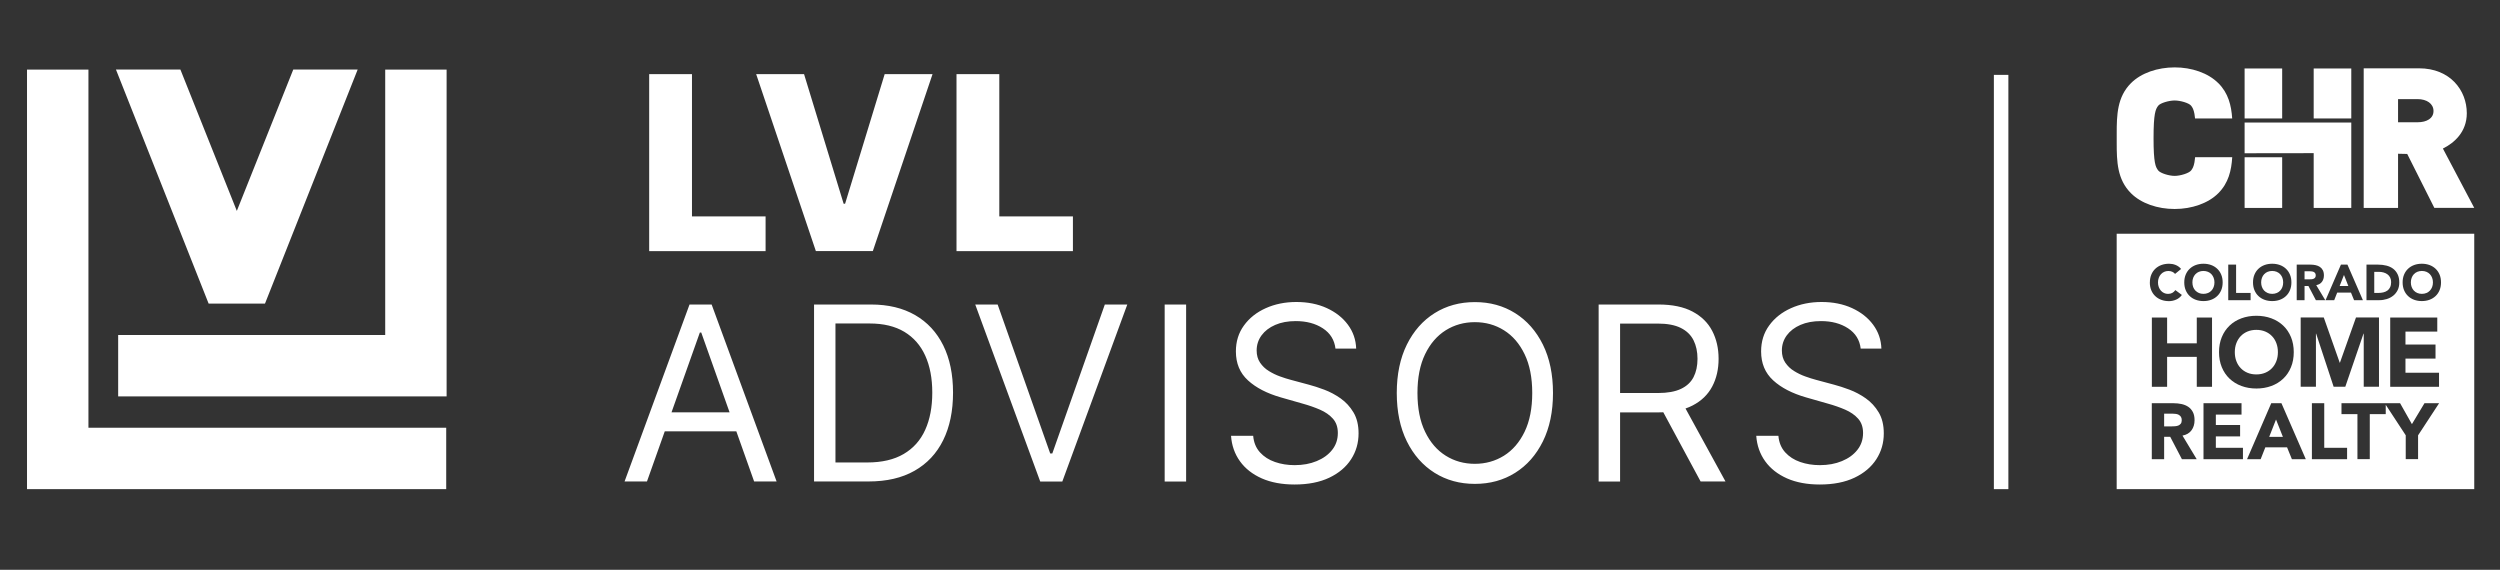
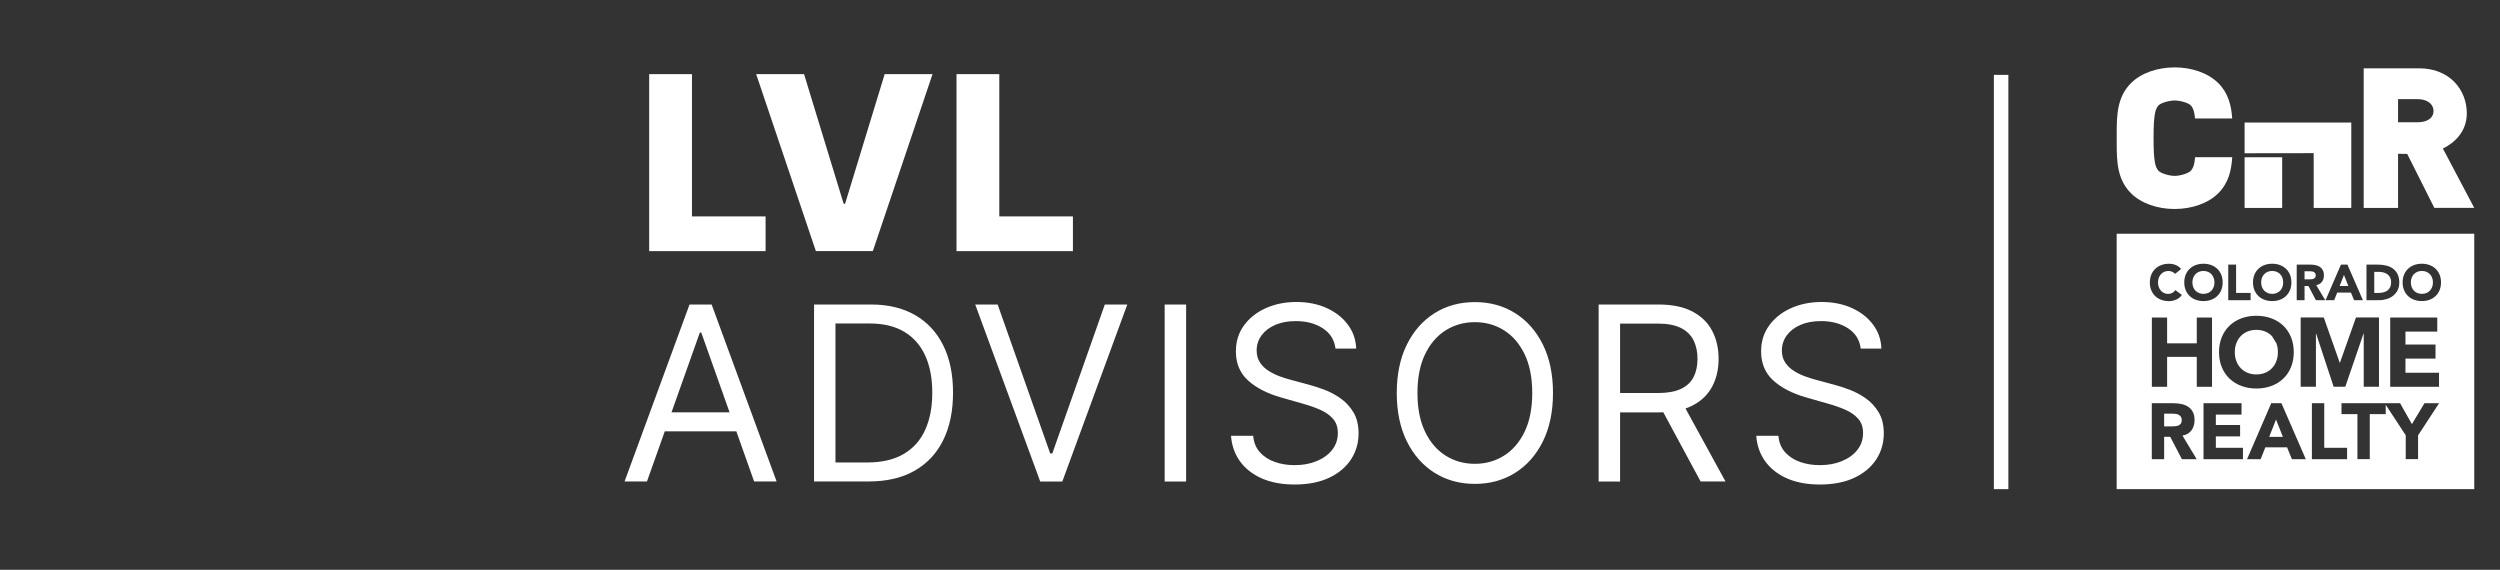
<svg xmlns="http://www.w3.org/2000/svg" id="Layer_1" viewBox="0 0 755.3 172.14">
  <rect x="0" y="0" width="755.3" height="172.14" fill="#333333" stroke="none" />
  <defs>
    <style>.cls-1{fill:#fff;stroke-width:0px;}</style>
  </defs>
  <polygon class="cls-1" points="685.57 131.99 689.71 131.99 687.63 126.74 685.57 131.99" />
  <path class="cls-1" d="M658.23,125.31c-.27-.14-.58-.23-.93-.27-.35-.05-.69-.07-1.03-.07h-2.44v3.85h2.2c.33,0,.69-.01,1.06-.04.37-.02.71-.1,1.01-.21.3-.12.55-.31.75-.56.2-.25.3-.61.3-1.07,0-.43-.09-.77-.26-1.03-.18-.25-.4-.45-.67-.59Z" />
  <path class="cls-1" d="M698.32,84.37c.24-.02.45-.06.64-.14.19-.08.35-.19.48-.36.13-.16.19-.39.19-.68,0-.27-.06-.49-.17-.65-.11-.16-.25-.29-.42-.37-.17-.09-.37-.14-.59-.17-.22-.03-.44-.05-.65-.05h-1.55v2.44h1.4c.21,0,.44,0,.68-.02Z" />
  <path class="cls-1" d="M663.28,87.8c.29.31.65.55,1.05.72.41.17.87.26,1.37.26s.96-.09,1.37-.26c.41-.17.76-.41,1.05-.72.29-.31.52-.67.67-1.09.16-.42.24-.88.24-1.39s-.08-.96-.24-1.38c-.16-.42-.38-.79-.67-1.1-.29-.31-.64-.55-1.05-.72-.41-.17-.87-.26-1.37-.26s-.96.09-1.37.26c-.41.17-.76.41-1.05.72-.29.31-.52.68-.68,1.1-.16.42-.23.89-.23,1.38s.08.97.23,1.39c.16.42.38.78.68,1.09Z" />
  <polygon class="cls-1" points="708.16 83.07 706.85 86.41 709.48 86.41 708.16 83.07" />
  <path class="cls-1" d="M684.05,87.8c.29.31.65.55,1.05.72.41.17.87.26,1.37.26s.96-.09,1.37-.26c.41-.17.76-.41,1.05-.72.29-.31.52-.67.67-1.09.16-.42.23-.88.23-1.39s-.08-.96-.23-1.38c-.16-.42-.38-.79-.67-1.1-.29-.31-.65-.55-1.05-.72-.41-.17-.87-.26-1.37-.26s-.96.09-1.37.26c-.41.17-.76.41-1.05.72-.29.31-.52.68-.67,1.1-.16.42-.24.89-.24,1.38s.08.97.24,1.39c.16.42.38.78.67,1.09Z" />
  <path class="cls-1" d="M734.12,82.84c-.29-.31-.64-.55-1.05-.72-.41-.17-.87-.26-1.37-.26s-.96.09-1.37.26c-.41.17-.76.41-1.05.72-.29.31-.52.68-.67,1.1-.16.42-.24.89-.24,1.38s.08.97.24,1.39c.16.42.38.78.67,1.09.29.31.64.55,1.05.72.41.17.87.26,1.37.26s.96-.09,1.37-.26c.41-.17.76-.41,1.05-.72.29-.31.52-.67.68-1.09.16-.42.24-.88.24-1.39s-.08-.96-.24-1.38c-.16-.42-.38-.79-.68-1.1Z" />
  <path class="cls-1" d="M639.49,70.62v77.16h108.03v-77.16h-108.03ZM714.96,79.95h3.55c.86,0,1.68.1,2.45.29.77.19,1.45.5,2.03.93.58.43,1.03.99,1.37,1.68.34.69.51,1.52.51,2.5,0,.87-.16,1.64-.49,2.3-.33.66-.77,1.22-1.33,1.67-.56.45-1.2.79-1.93,1.02-.73.23-1.49.35-2.29.35h-3.87v-10.74ZM735.82,104.08v4.26h-9.08v4.26h10.14v4.26h-14.75v-20.93h14.22v4.26h-9.61v3.9h9.08ZM714.06,100.8l-5.5,16.05h-3.52l-5.29-16.05h-.06v16.05h-4.61v-20.93h6.98l4.82,13.66h.06l4.85-13.66h6.95v20.93h-4.61v-16.05h-.06ZM707.25,79.95h1.96l4.67,10.74h-2.67l-.93-2.28h-4.17l-.9,2.28h-2.61l4.64-10.74ZM693.88,79.95h4.16c.55,0,1.06.05,1.56.16.49.11.92.28,1.29.53.37.25.66.58.88,1,.22.42.33.94.33,1.57,0,.76-.2,1.4-.59,1.93s-.97.87-1.73,1.01l2.73,4.54h-2.84l-2.25-4.29h-1.17v4.29h-2.37v-10.74ZM681.11,82.98c.29-.7.69-1.29,1.21-1.78.52-.49,1.13-.87,1.84-1.13.71-.26,1.48-.39,2.32-.39s1.61.13,2.32.39c.71.26,1.32.64,1.84,1.13.52.49.92,1.08,1.21,1.78.29.7.43,1.48.43,2.34s-.14,1.64-.43,2.34c-.29.7-.69,1.29-1.21,1.78-.52.49-1.13.87-1.84,1.13-.71.26-1.48.39-2.32.39s-1.61-.13-2.32-.39c-.71-.26-1.32-.64-1.84-1.13-.52-.49-.92-1.08-1.21-1.78-.29-.7-.43-1.48-.43-2.34s.14-1.64.43-2.34ZM692.99,106.39c0,1.68-.28,3.19-.84,4.55-.56,1.36-1.34,2.52-2.35,3.47-1.01.96-2.2,1.69-3.58,2.2-1.38.51-2.89.77-4.52.77s-3.14-.26-4.52-.77c-1.38-.51-2.57-1.25-3.58-2.2-1.01-.96-1.79-2.11-2.35-3.47-.56-1.36-.84-2.88-.84-4.55s.28-3.19.84-4.55c.56-1.36,1.35-2.52,2.35-3.47,1-.96,2.2-1.69,3.58-2.2,1.38-.51,2.89-.77,4.52-.77s3.14.26,4.52.77c1.38.51,2.57,1.25,3.58,2.2,1.01.96,1.79,2.11,2.35,3.47.56,1.36.84,2.88.84,4.55ZM673.2,79.95h2.37v8.56h4.38v2.18h-6.75v-10.74ZM660.34,82.98c.29-.7.69-1.29,1.21-1.78.52-.49,1.13-.87,1.84-1.13.71-.26,1.48-.39,2.32-.39s1.61.13,2.32.39c.71.26,1.32.64,1.84,1.13.52.49.92,1.08,1.21,1.78.29.7.43,1.48.43,2.34s-.14,1.64-.43,2.34c-.29.7-.69,1.29-1.21,1.78-.52.49-1.13.87-1.84,1.13-.71.26-1.48.39-2.32.39s-1.61-.13-2.32-.39c-.71-.26-1.32-.64-1.84-1.13-.52-.49-.92-1.08-1.21-1.78-.29-.7-.43-1.48-.43-2.34s.14-1.64.43-2.34ZM649.52,85.32c0-.86.14-1.64.43-2.34s.69-1.29,1.21-1.78c.52-.49,1.13-.87,1.84-1.13.71-.26,1.48-.39,2.32-.39.3,0,.62.03.95.08.33.06.65.14.97.27.32.12.62.28.92.49.29.2.56.45.79.74l-1.82,1.49c-.23-.28-.52-.5-.86-.65-.34-.15-.73-.23-1.18-.23s-.86.09-1.24.26c-.38.17-.71.41-.99.72-.28.31-.5.68-.65,1.1-.16.42-.24.89-.24,1.38s.08.97.24,1.39c.16.42.37.78.64,1.09.27.31.59.55.96.72.37.17.77.26,1.19.26.49,0,.92-.1,1.29-.3.37-.2.68-.49.93-.85l1.97,1.47c-.46.64-1.03,1.11-1.73,1.41-.7.3-1.42.46-2.15.46-.84,0-1.61-.13-2.32-.39-.71-.26-1.32-.64-1.84-1.13-.52-.49-.92-1.08-1.21-1.78-.29-.7-.43-1.48-.43-2.34ZM659.2,138.73l-3.53-6.76h-1.84v6.76h-3.73v-16.91h6.54c.86,0,1.68.08,2.45.25.77.17,1.45.45,2.03.84.58.39,1.04.92,1.39,1.58.34.66.51,1.48.51,2.47,0,1.19-.31,2.21-.93,3.05-.62.84-1.53,1.37-2.72,1.59l4.3,7.14h-4.47ZM654.73,107.81v9.05h-4.61v-20.93h4.61v7.8h8.96v-7.8h4.61v20.93h-4.61v-9.05h-8.96ZM677.64,138.73h-11.92v-16.91h11.49v3.44h-7.76v3.15h7.33v3.44h-7.33v3.44h8.19v3.44ZM692.43,138.73l-1.46-3.58h-6.57l-1.41,3.58h-4.11l7.31-16.91h3.08l7.36,16.91h-4.2ZM709.1,138.73h-10.63v-16.91h3.73v13.47h6.9v3.44ZM730.55,131.51v7.21h-3.73v-7.21l-6.04-9.22v2.82h-4.82v13.61h-3.73v-13.61h-4.82v-3.3h17.7l3.58,6.33,3.8-6.33h4.42l-6.35,9.7ZM737.05,87.66c-.29.7-.69,1.29-1.21,1.78-.52.49-1.13.87-1.84,1.13-.71.26-1.48.39-2.32.39s-1.61-.13-2.32-.39c-.71-.26-1.32-.64-1.84-1.13-.52-.49-.92-1.08-1.21-1.78-.29-.7-.43-1.48-.43-2.34s.14-1.64.43-2.34c.29-.7.69-1.29,1.21-1.78.52-.49,1.13-.87,1.84-1.13.71-.26,1.48-.39,2.32-.39s1.61.13,2.32.39c.71.26,1.32.64,1.84,1.13.52.49.92,1.08,1.21,1.78.29.7.43,1.48.43,2.34s-.14,1.64-.43,2.34Z" />
-   <path class="cls-1" d="M686.42,101.56c-.57-.6-1.26-1.07-2.05-1.4-.8-.33-1.69-.5-2.68-.5s-1.88.17-2.68.5c-.8.34-1.48.8-2.05,1.4-.57.6-1.01,1.32-1.32,2.14-.31.83-.46,1.72-.46,2.69s.15,1.89.46,2.7c.31.82.74,1.53,1.32,2.13.57.6,1.26,1.07,2.05,1.4.8.34,1.69.5,2.68.5s1.88-.17,2.68-.5c.8-.33,1.48-.8,2.05-1.4.57-.6,1.01-1.31,1.32-2.13.31-.82.46-1.72.46-2.7s-.15-1.86-.46-2.69c-.31-.83-.74-1.54-1.32-2.14Z" />
+   <path class="cls-1" d="M686.42,101.56c-.57-.6-1.26-1.07-2.05-1.4-.8-.33-1.69-.5-2.68-.5s-1.88.17-2.68.5c-.8.34-1.48.8-2.05,1.4-.57.6-1.01,1.32-1.32,2.14-.31.83-.46,1.72-.46,2.69s.15,1.89.46,2.7c.31.82.74,1.53,1.32,2.13.57.6,1.26,1.07,2.05,1.4.8.34,1.69.5,2.68.5s1.88-.17,2.68-.5c.8-.33,1.48-.8,2.05-1.4.57-.6,1.01-1.31,1.32-2.13.31-.82.46-1.72.46-2.7s-.15-1.86-.46-2.69Z" />
  <path class="cls-1" d="M721.3,87.78c.34-.26.61-.6.81-1.02.2-.42.3-.93.3-1.54,0-.53-.1-.98-.3-1.37-.2-.39-.46-.71-.8-.96-.33-.25-.73-.44-1.18-.57-.45-.13-.92-.19-1.42-.19h-1.4v6.37h1.23c.55,0,1.05-.06,1.52-.17.47-.11.88-.3,1.22-.55Z" />
  <polyline class="cls-1" points="602.39 22.62 602.39 147.78 606.77 147.78 606.77 22.62" />
  <path class="cls-1" d="M730.37,29.94h-5.87v7h5.87c2.85,0,4.84-1.21,4.84-3.4s-2-3.6-4.84-3.6M735.47,62.82l-8.2-16.31-2.77-.06v16.37h-10.38V20.64h16.73c9.37,0,14.42,6.63,14.42,13.56,0,5.75-3.89,9.03-7.22,10.68l9.47,17.93h-12.04" />
-   <polygon class="cls-1" points="699.01 20.69 710.37 20.69 710.37 35.79 699.01 35.79 699.01 20.69 699.01 20.69" />
  <polygon class="cls-1" points="678.14 47.51 689.49 47.51 689.49 62.82 678.14 62.82 678.14 47.51 678.14 47.51" />
-   <polygon class="cls-1" points="678.14 20.69 689.49 20.69 689.49 35.79 678.14 35.79 678.14 20.69 678.14 20.69" />
  <polygon class="cls-1" points="678.14 37.01 678.14 46.3 699.01 46.27 699.01 62.82 710.37 62.82 710.37 37.01 678.14 37.01 678.14 37.01" />
  <path class="cls-1" d="M662.37,31.65h0s0,0,0,0h0ZM670.19,25.12c-3.07-3.08-8.06-4.77-13.19-4.76-5.14,0-10.12,1.68-13.19,4.76-4.18,4.18-4.31,9.62-4.31,15.26,0,.45,0,.91,0,1.37s0,.91,0,1.37c0,5.65.13,11.08,4.31,15.26,3.07,3.08,8.06,4.77,13.19,4.76h.04c5.11,0,10.09-1.69,13.15-4.76,3.08-3.08,3.96-6.85,4.21-10.88h-11.21c-.06.6-.12,1.12-.2,1.54-.26,1.37-.57,1.87-1,2.45-.65.85-3.29,1.65-4.98,1.65-1.69,0-4.33-.8-4.98-1.65-.43-.58-.75-1.08-1-2.45-.25-1.36-.4-3.55-.4-7.29,0-3.74.15-5.94.4-7.32.26-1.39.57-1.9,1-2.48.64-.84,3.28-1.59,4.98-1.59,1.7,0,4.34.75,4.98,1.59.43.57.74,1.09,1,2.48.07.38.13.84.18,1.36h11.22c-.27-3.95-1.16-7.64-4.19-10.67" />
  <path class="cls-1" d="M196.13,75.86V22.39h12.93v42.98h22.24v10.5h-35.17ZM242.92,22.39l11.96,39.16h.44l11.96-39.16h14.46l-18.04,53.47h-17.21l-18.04-53.47h14.46ZM288.98,75.86V22.39h12.93v42.98h22.24v10.5h-35.17ZM195.48,145.47h-6.79l19.63-53.47h6.68l19.63,53.47h-6.79l-15.98-45.01h-.42l-15.98,45.01ZM197.99,124.58h27.36v5.74h-27.36v-5.74ZM262.44,145.47h-16.5v-53.47h17.23c5.19,0,9.62,1.07,13.32,3.2,3.69,2.13,6.52,5.19,8.49,9.16,1.97,3.98,2.95,8.73,2.95,14.27s-.99,10.36-2.98,14.37c-1.98,4.01-4.87,7.09-8.67,9.24-3.79,2.15-8.41,3.22-13.84,3.22ZM252.42,139.72h9.61c4.42,0,8.08-.85,10.99-2.56,2.91-1.71,5.08-4.13,6.5-7.29,1.43-3.15,2.14-6.9,2.14-11.25s-.71-8.04-2.12-11.16c-1.41-3.12-3.52-5.52-6.32-7.21-2.8-1.68-6.29-2.52-10.47-2.52h-10.34v41.98ZM301.41,92l15.88,45.01h.63l15.87-45.01h6.79l-19.63,53.47h-6.68l-19.63-53.47h6.79ZM358.35,92v53.47h-6.48v-53.47h6.48ZM403.48,105.36c-.31-2.65-1.58-4.7-3.81-6.16-2.23-1.46-4.96-2.19-8.2-2.19-2.37,0-4.43.38-6.2,1.15-1.77.77-3.14,1.82-4.13,3.16-.98,1.34-1.48,2.87-1.48,4.57,0,1.43.34,2.65,1.03,3.67.69,1.02,1.57,1.87,2.65,2.53,1.08.67,2.21,1.22,3.39,1.64,1.18.43,2.27.77,3.26,1.03l5.43,1.46c1.39.36,2.94.87,4.66,1.51,1.71.64,3.36,1.52,4.93,2.62,1.57,1.11,2.88,2.52,3.9,4.24,1.03,1.72,1.54,3.84,1.54,6.34,0,2.89-.75,5.5-2.26,7.83-1.51,2.33-3.7,4.19-6.58,5.56-2.88,1.37-6.38,2.06-10.48,2.06-3.83,0-7.14-.62-9.93-1.85-2.79-1.24-4.99-2.96-6.58-5.17-1.59-2.21-2.5-4.78-2.7-7.7h6.69c.17,2.02.86,3.68,2.05,5,1.19,1.31,2.71,2.29,4.54,2.92,1.84.64,3.82.95,5.94.95,2.47,0,4.69-.4,6.66-1.22,1.97-.81,3.53-1.94,4.67-3.39,1.15-1.45,1.72-3.15,1.72-5.1,0-1.77-.5-3.22-1.49-4.33-.99-1.11-2.3-2.02-3.91-2.72-1.62-.7-3.37-1.31-5.25-1.83l-6.58-1.88c-4.18-1.2-7.49-2.91-9.92-5.14-2.44-2.23-3.65-5.14-3.65-8.75,0-2.99.81-5.61,2.44-7.84,1.62-2.24,3.82-3.98,6.58-5.22,2.76-1.24,5.84-1.87,9.25-1.87s6.51.61,9.19,1.84c2.68,1.23,4.81,2.9,6.38,5.02,1.58,2.13,2.41,4.54,2.5,7.23h-6.27ZM469.19,118.73c0,5.64-1.02,10.51-3.05,14.62-2.04,4.11-4.83,7.28-8.38,9.5-3.55,2.23-7.61,3.34-12.17,3.34s-8.62-1.11-12.17-3.34c-3.55-2.23-6.34-5.39-8.38-9.5-2.03-4.11-3.05-8.98-3.05-14.62s1.02-10.51,3.05-14.62c2.04-4.11,4.83-7.28,8.38-9.5,3.55-2.23,7.61-3.34,12.17-3.34s8.61,1.11,12.17,3.34c3.55,2.23,6.34,5.39,8.38,9.5,2.03,4.11,3.05,8.98,3.05,14.62ZM462.92,118.73c0-4.63-.77-8.54-2.31-11.72-1.54-3.19-3.62-5.6-6.24-7.23-2.62-1.64-5.55-2.45-8.79-2.45s-6.17.82-8.79,2.45c-2.62,1.64-4.7,4.05-6.24,7.23-1.54,3.18-2.31,7.09-2.31,11.72s.77,8.54,2.31,11.72c1.54,3.19,3.62,5.6,6.24,7.23,2.62,1.64,5.55,2.45,8.79,2.45s6.16-.82,8.79-2.45c2.62-1.64,4.7-4.05,6.24-7.23,1.54-3.18,2.31-7.09,2.31-11.72ZM482.98,145.47v-53.47h18.07c4.18,0,7.61.71,10.29,2.13,2.68,1.42,4.67,3.36,5.95,5.84,1.29,2.47,1.93,5.28,1.93,8.43s-.64,5.95-1.93,8.38c-1.29,2.44-3.26,4.35-5.93,5.73-2.66,1.38-6.06,2.08-10.21,2.08h-14.62v-5.85h14.41c2.85,0,5.16-.42,6.91-1.25,1.75-.83,3.02-2.02,3.81-3.56.79-1.54,1.19-3.38,1.19-5.52s-.4-4.01-1.2-5.61c-.8-1.6-2.08-2.84-3.84-3.72-1.76-.88-4.08-1.32-6.97-1.32h-11.38v47.73h-6.48ZM508.15,121.45l13.16,24.02h-7.52l-12.95-24.02h7.31ZM562.16,105.36c-.31-2.65-1.58-4.7-3.81-6.16-2.23-1.46-4.96-2.19-8.2-2.19-2.37,0-4.43.38-6.2,1.15-1.77.77-3.14,1.82-4.13,3.16-.98,1.34-1.48,2.87-1.48,4.57,0,1.43.34,2.65,1.03,3.67.69,1.02,1.57,1.87,2.65,2.53,1.08.67,2.21,1.22,3.39,1.64s2.27.77,3.26,1.03l5.43,1.46c1.39.36,2.94.87,4.66,1.51,1.71.64,3.36,1.52,4.93,2.62,1.57,1.11,2.88,2.52,3.9,4.24,1.03,1.72,1.54,3.84,1.54,6.34,0,2.89-.75,5.5-2.26,7.83-1.51,2.33-3.7,4.19-6.58,5.56-2.88,1.37-6.38,2.06-10.48,2.06-3.83,0-7.14-.62-9.93-1.85-2.79-1.24-4.99-2.96-6.58-5.17-1.59-2.21-2.5-4.78-2.7-7.7h6.69c.17,2.02.86,3.68,2.05,5,1.19,1.31,2.71,2.29,4.54,2.92,1.84.64,3.82.95,5.94.95,2.47,0,4.69-.4,6.66-1.22,1.97-.81,3.53-1.94,4.67-3.39,1.15-1.45,1.72-3.15,1.72-5.1,0-1.77-.5-3.22-1.49-4.33-.99-1.11-2.3-2.02-3.91-2.72-1.62-.7-3.37-1.31-5.25-1.83l-6.58-1.88c-4.18-1.2-7.49-2.91-9.92-5.14-2.44-2.23-3.65-5.14-3.65-8.75,0-2.99.81-5.61,2.44-7.84,1.62-2.24,3.82-3.98,6.58-5.22,2.76-1.24,5.84-1.87,9.25-1.87s6.51.61,9.19,1.84c2.68,1.23,4.81,2.9,6.38,5.02,1.58,2.13,2.41,4.54,2.5,7.23h-6.27Z" />
-   <path class="cls-1" d="M134.93,21.02v98.74H35.7v-18.55h80.68V21.02h18.55ZM26.72,21.02H8.16v126.76h126.65v-18.55H26.72V21.02ZM80.06,91.72l28-70.71h-19.46s-17.05,42.71-17.05,42.71l-17.05-42.71h-19.47s28,70.71,28,70.71h17.02Z" />
</svg>